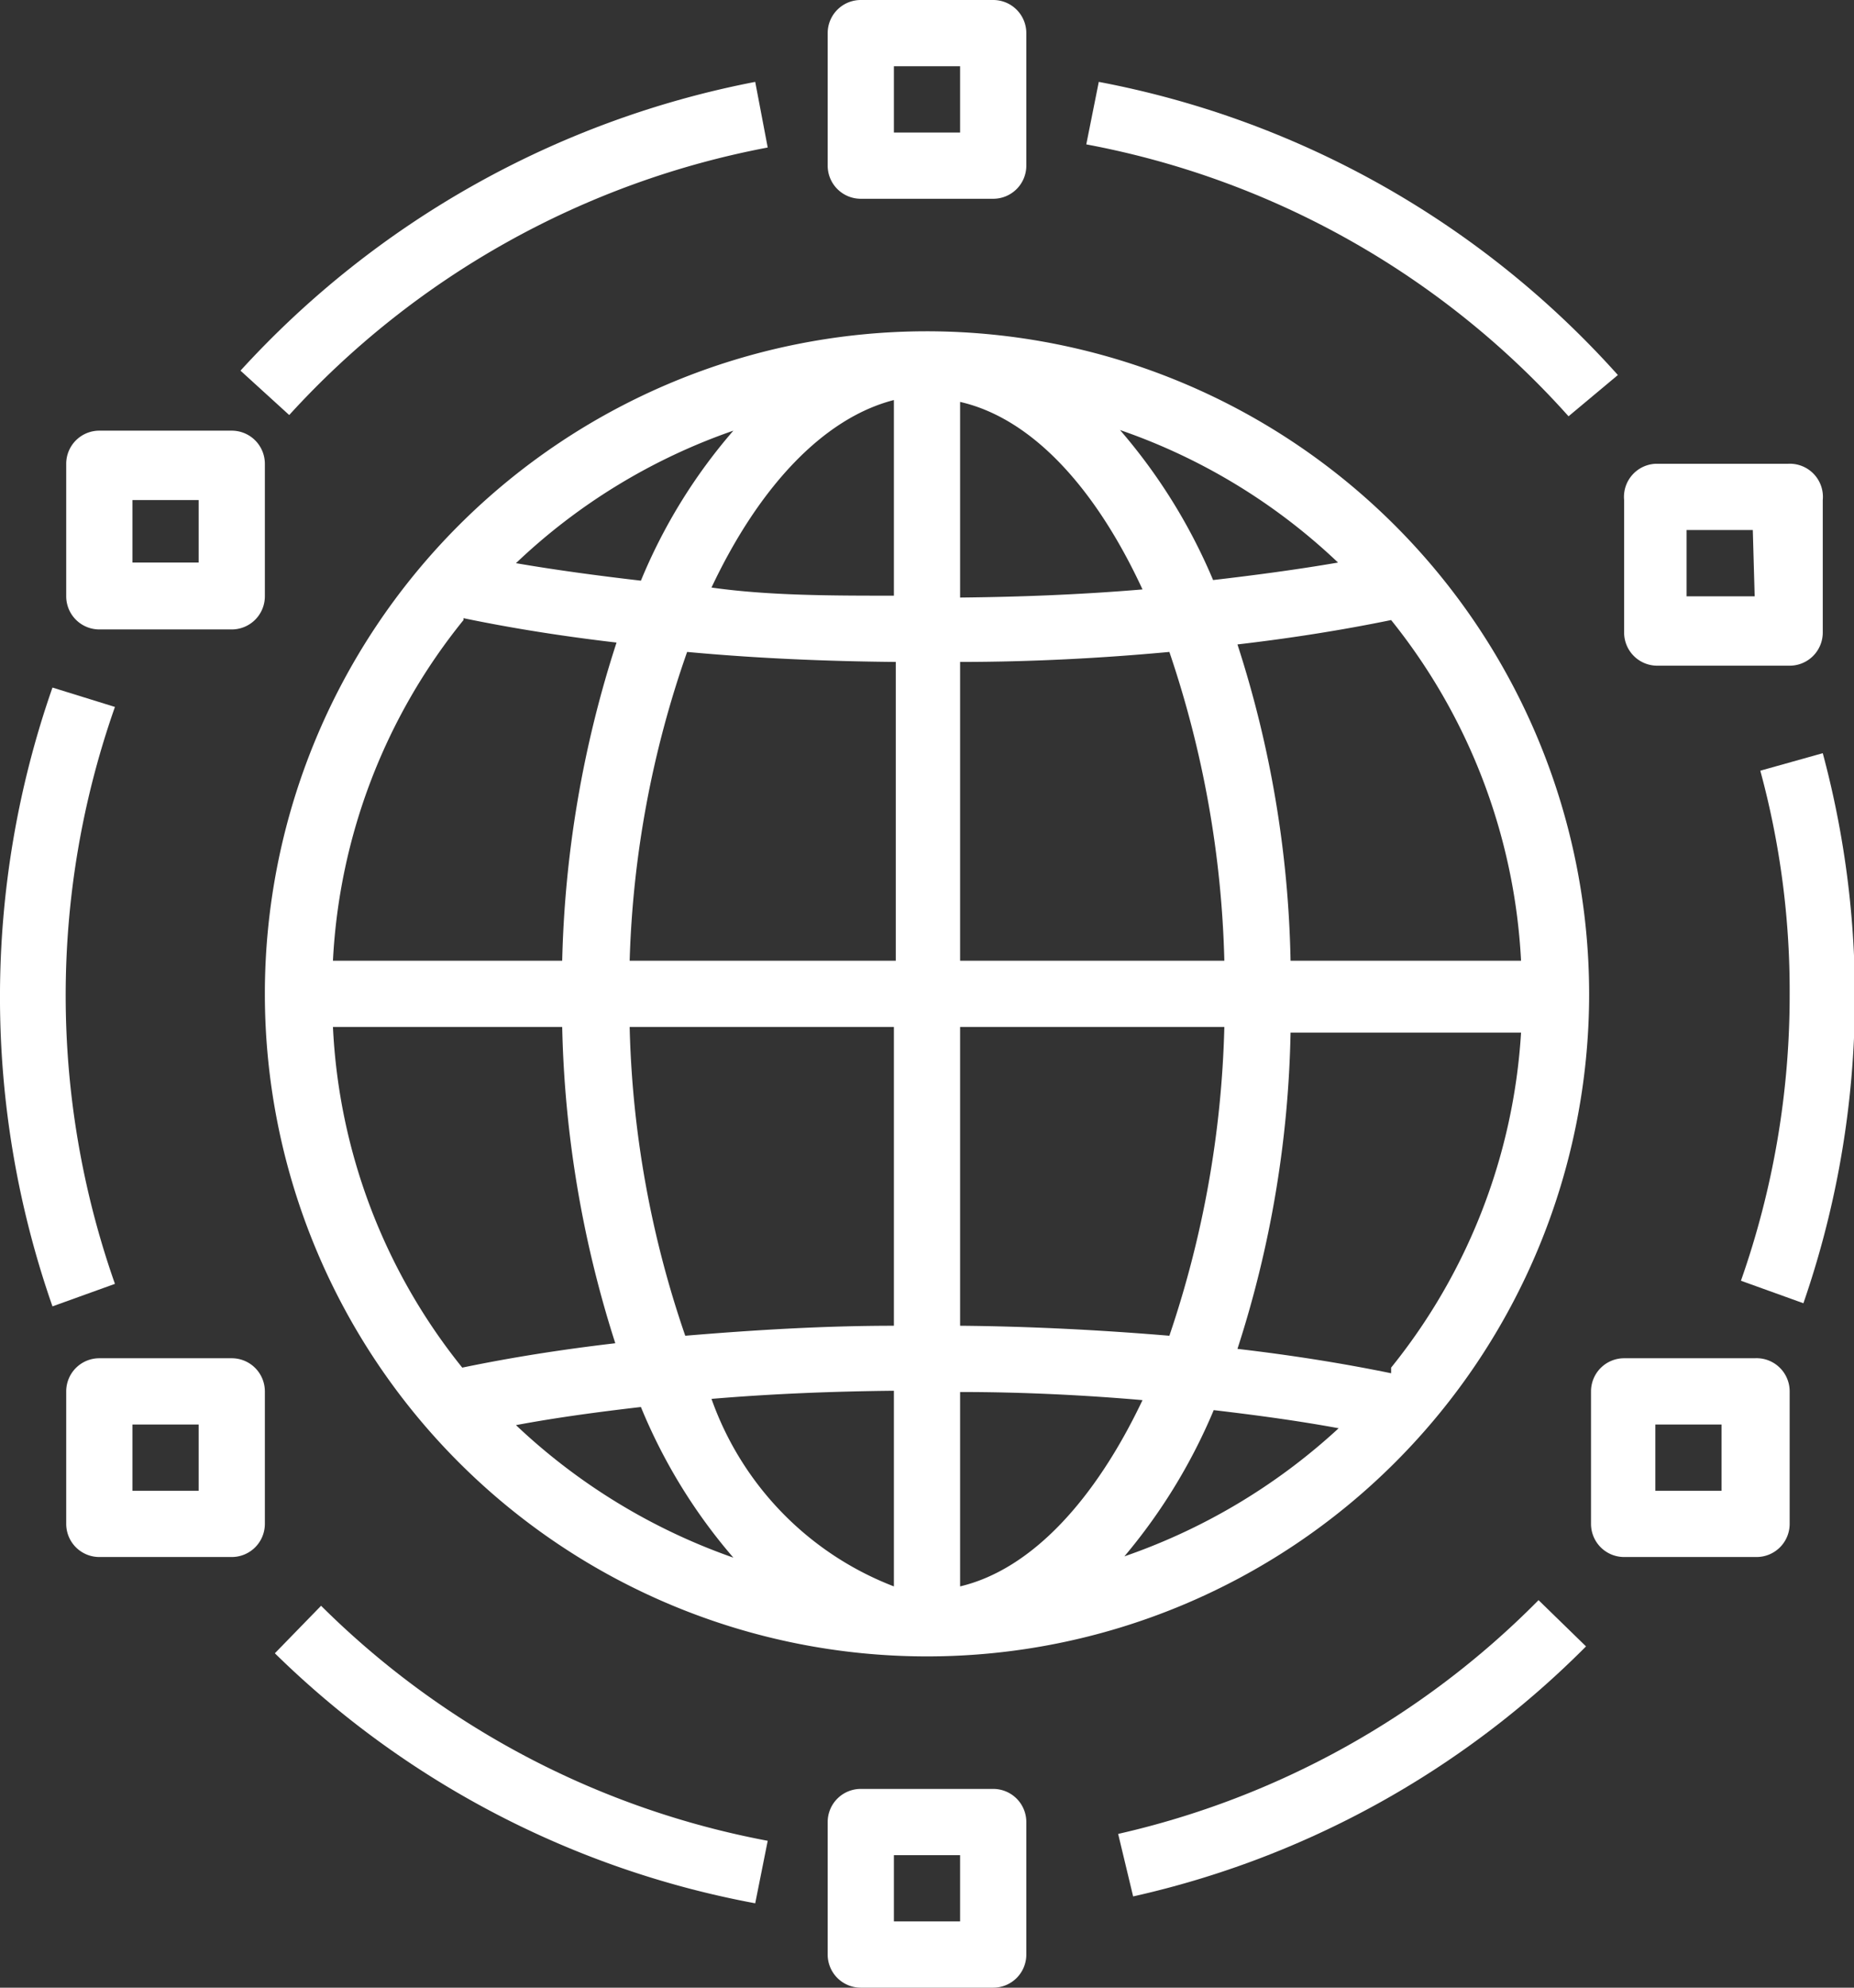
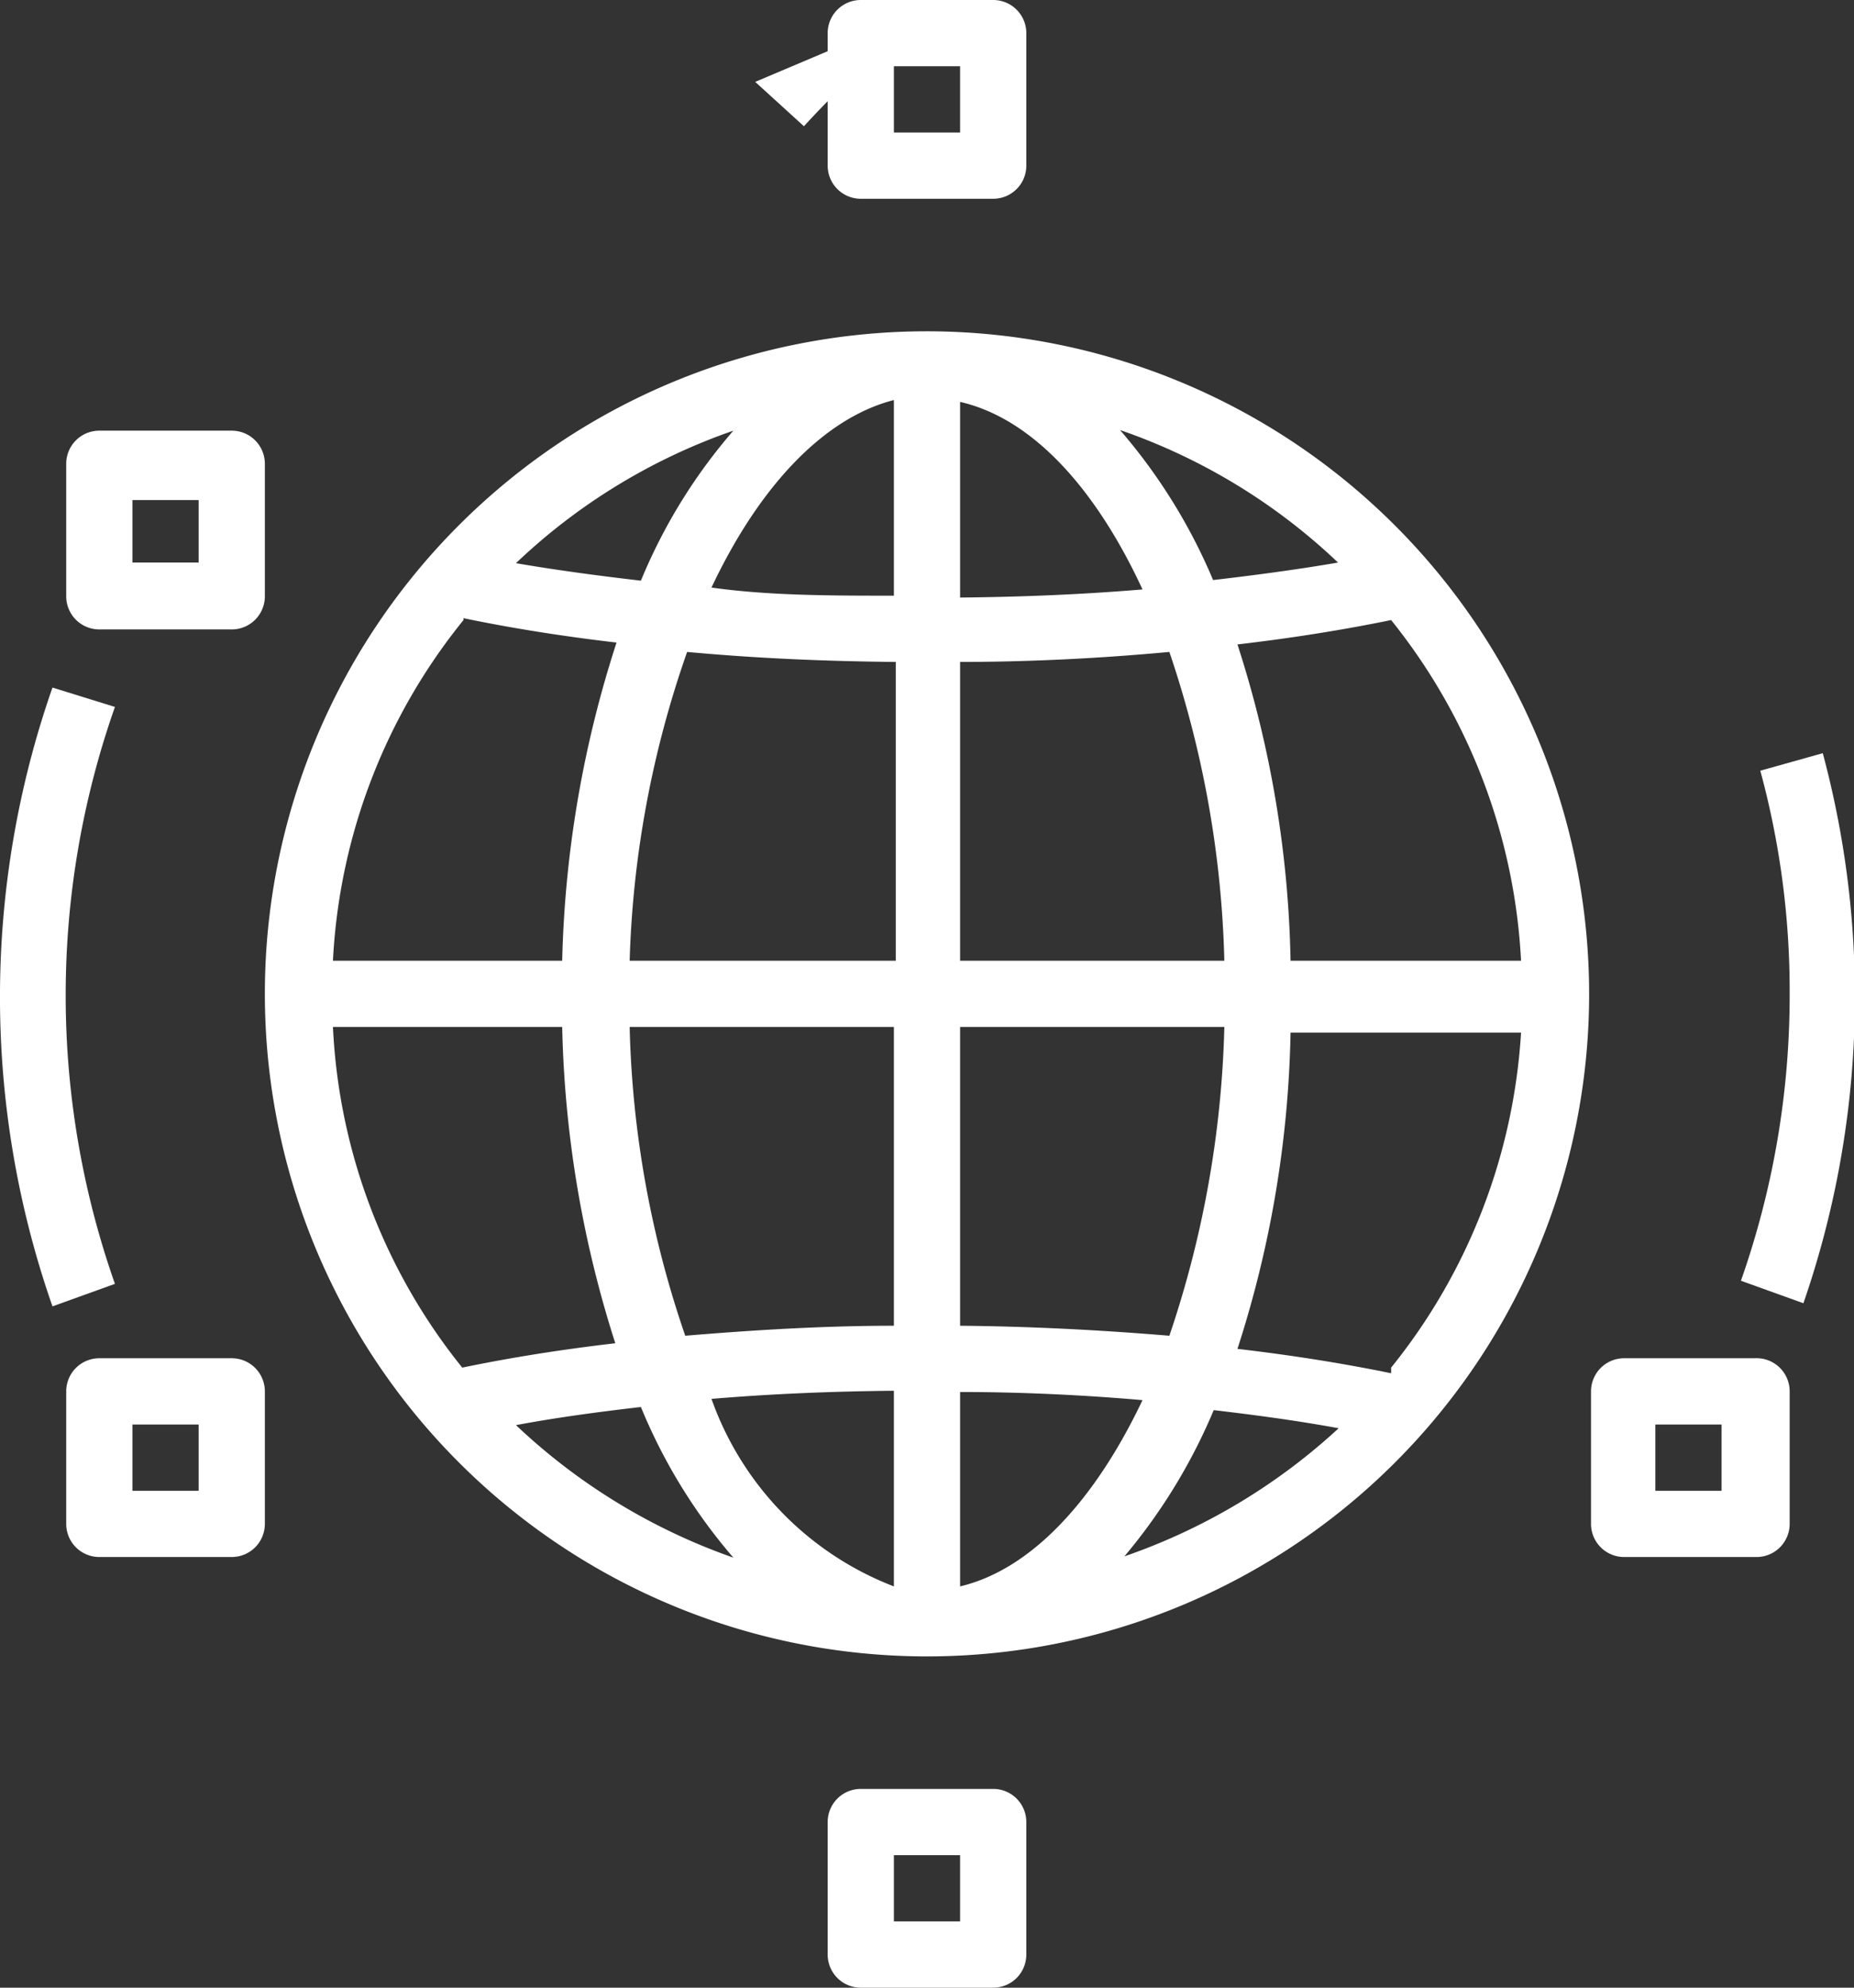
<svg xmlns="http://www.w3.org/2000/svg" viewBox="0 0 29.68 31.8">
  <rect x="0" y="0" width="29.68" height="31.8" fill="#333333" stroke="none" />
  <defs>
    <style>.cls-1{fill:#fff;}</style>
  </defs>
  <g id="Capa_2" data-name="Capa 2">
    <g id="Layer_1" data-name="Layer 1">
-       <path class="cls-1" d="M17.59,1.31l-.2,1a13.74,13.74,0,0,1,7.72,4.35L25.9,6A14.86,14.86,0,0,0,17.59,1.31Z" />
-       <path class="cls-1" d="M12.09,1.31A15,15,0,0,0,3.85,5.93l.78.71a13.84,13.84,0,0,1,7.66-4.28Z" />
+       <path class="cls-1" d="M12.09,1.31l.78.71a13.84,13.84,0,0,1,7.66-4.28Z" />
      <path class="cls-1" d="M1.84,11.31.84,11a15,15,0,0,0,0,9.9l1-.36A13.9,13.9,0,0,1,1.84,11.31Z" />
-       <path class="cls-1" d="M5.14,25.69l-.74.76a14.85,14.85,0,0,0,7.69,4l.2-1A13.74,13.74,0,0,1,5.14,25.69Z" />
-       <path class="cls-1" d="M24.63,25.6a13.73,13.73,0,0,1-6.73,3.74l.24,1a14.77,14.77,0,0,0,7.25-4Z" />
      <path class="cls-1" d="M29.18,12.05l-1,.28a13.41,13.41,0,0,1,.47,3.57,13.75,13.75,0,0,1-.78,4.59l1,.36A15,15,0,0,0,29.18,12.05Z" />
-       <path class="cls-1" d="M28.62,7.42H26.5A.53.53,0,0,0,26,8h0v2.12a.53.53,0,0,0,.53.53h2.12a.53.53,0,0,0,.53-.53h0V8A.53.53,0,0,0,28.62,7.42Zm-.53,2.12H27V8.48h1.06Z" />
      <path class="cls-1" d="M15.9,0H13.78a.53.53,0,0,0-.53.53h0V2.65a.53.53,0,0,0,.53.53H15.9a.53.53,0,0,0,.53-.53h0V.53A.53.53,0,0,0,15.9,0Zm-.53,2.12H14.31V1.06h1.06Z" />
      <path class="cls-1" d="M3.71,6.89H1.59a.53.53,0,0,0-.53.53h0V9.54a.53.53,0,0,0,.53.53H3.71a.53.53,0,0,0,.53-.53h0V7.42A.53.53,0,0,0,3.71,6.89ZM3.18,9H2.12V8H3.18Z" />
      <path class="cls-1" d="M3.71,21.73H1.59a.53.53,0,0,0-.53.53h0v2.12a.53.53,0,0,0,.53.53H3.71a.53.53,0,0,0,.53-.53h0V22.26A.53.53,0,0,0,3.71,21.73Zm-.53,2.12H2.12V22.79H3.18Z" />
      <path class="cls-1" d="M15.9,28.62H13.78a.53.53,0,0,0-.53.53h0v2.12a.53.53,0,0,0,.53.53H15.9a.53.53,0,0,0,.53-.53h0V29.15A.53.53,0,0,0,15.9,28.62Zm-.53,2.12H14.31V29.68h1.06Z" />
      <path class="cls-1" d="M28.09,21.73H26a.53.53,0,0,0-.53.53h0v2.12a.53.53,0,0,0,.53.53h2.12a.53.53,0,0,0,.53-.53h0V22.26A.53.53,0,0,0,28.09,21.73Zm-.53,2.12H26.5V22.79h1.06Z" />
      <path class="cls-1" d="M14.84,5.3a10.6,10.6,0,1,0,10.6,10.6A10.61,10.61,0,0,0,14.84,5.3Zm-3.1,1.59a8.74,8.74,0,0,0-1.48,2.4c-.69-.08-1.36-.17-2-.28A9.6,9.6,0,0,1,11.74,6.89Zm-4.32,3c.77.16,1.59.29,2.45.39A17.77,17.77,0,0,0,9,15.37H5.33A9.41,9.41,0,0,1,7.42,9.92ZM5.33,16.43H9a17.77,17.77,0,0,0,.85,5.06c-.86.1-1.68.23-2.45.39A9.39,9.39,0,0,1,5.33,16.43ZM8.26,22.8c.64-.12,1.31-.21,2-.29a8.79,8.79,0,0,0,1.48,2.41A9.74,9.74,0,0,1,8.26,22.8Zm6.05,2.58a5,5,0,0,1-2.92-3c.95-.08,1.92-.12,2.92-.13Zm0-4.17c-1.14,0-2.26.07-3.34.16a16.31,16.31,0,0,1-.89-4.94h4.23Zm0-5.84H10.08A16.31,16.31,0,0,1,11,10.43c1.08.1,2.2.15,3.34.16v4.78Zm0-5.84c-1,0-2,0-2.92-.13.76-1.61,1.79-2.71,2.92-3Zm10,5.84H20.66a17.43,17.43,0,0,0-.85-5.06q1.29-.15,2.46-.39A9.47,9.47,0,0,1,24.35,15.37ZM21.42,9c-.64.11-1.31.2-2,.28a9,9,0,0,0-1.49-2.4A9.6,9.6,0,0,1,21.42,9ZM15.37,6.43c1.14.26,2.16,1.36,2.92,3-.95.08-1.92.12-2.92.13Zm0,4.16c1.14,0,2.27-.06,3.35-.16a16.62,16.62,0,0,1,.88,4.94H15.37Zm0,5.84H19.6a16.62,16.62,0,0,1-.88,4.94c-1.08-.09-2.21-.15-3.35-.16Zm0,9V22.27c1,0,2,.05,2.92.13C17.53,24,16.51,25.11,15.37,25.38Zm2.57-.46a9.07,9.07,0,0,0,1.49-2.41c.68.08,1.35.17,2,.29A9.74,9.74,0,0,1,17.94,24.92Zm4.33-3q-1.17-.24-2.46-.39a17.43,17.43,0,0,0,.85-5.06h3.69A9.44,9.44,0,0,1,22.27,21.88Z" />
    </g>
  </g>
</svg>